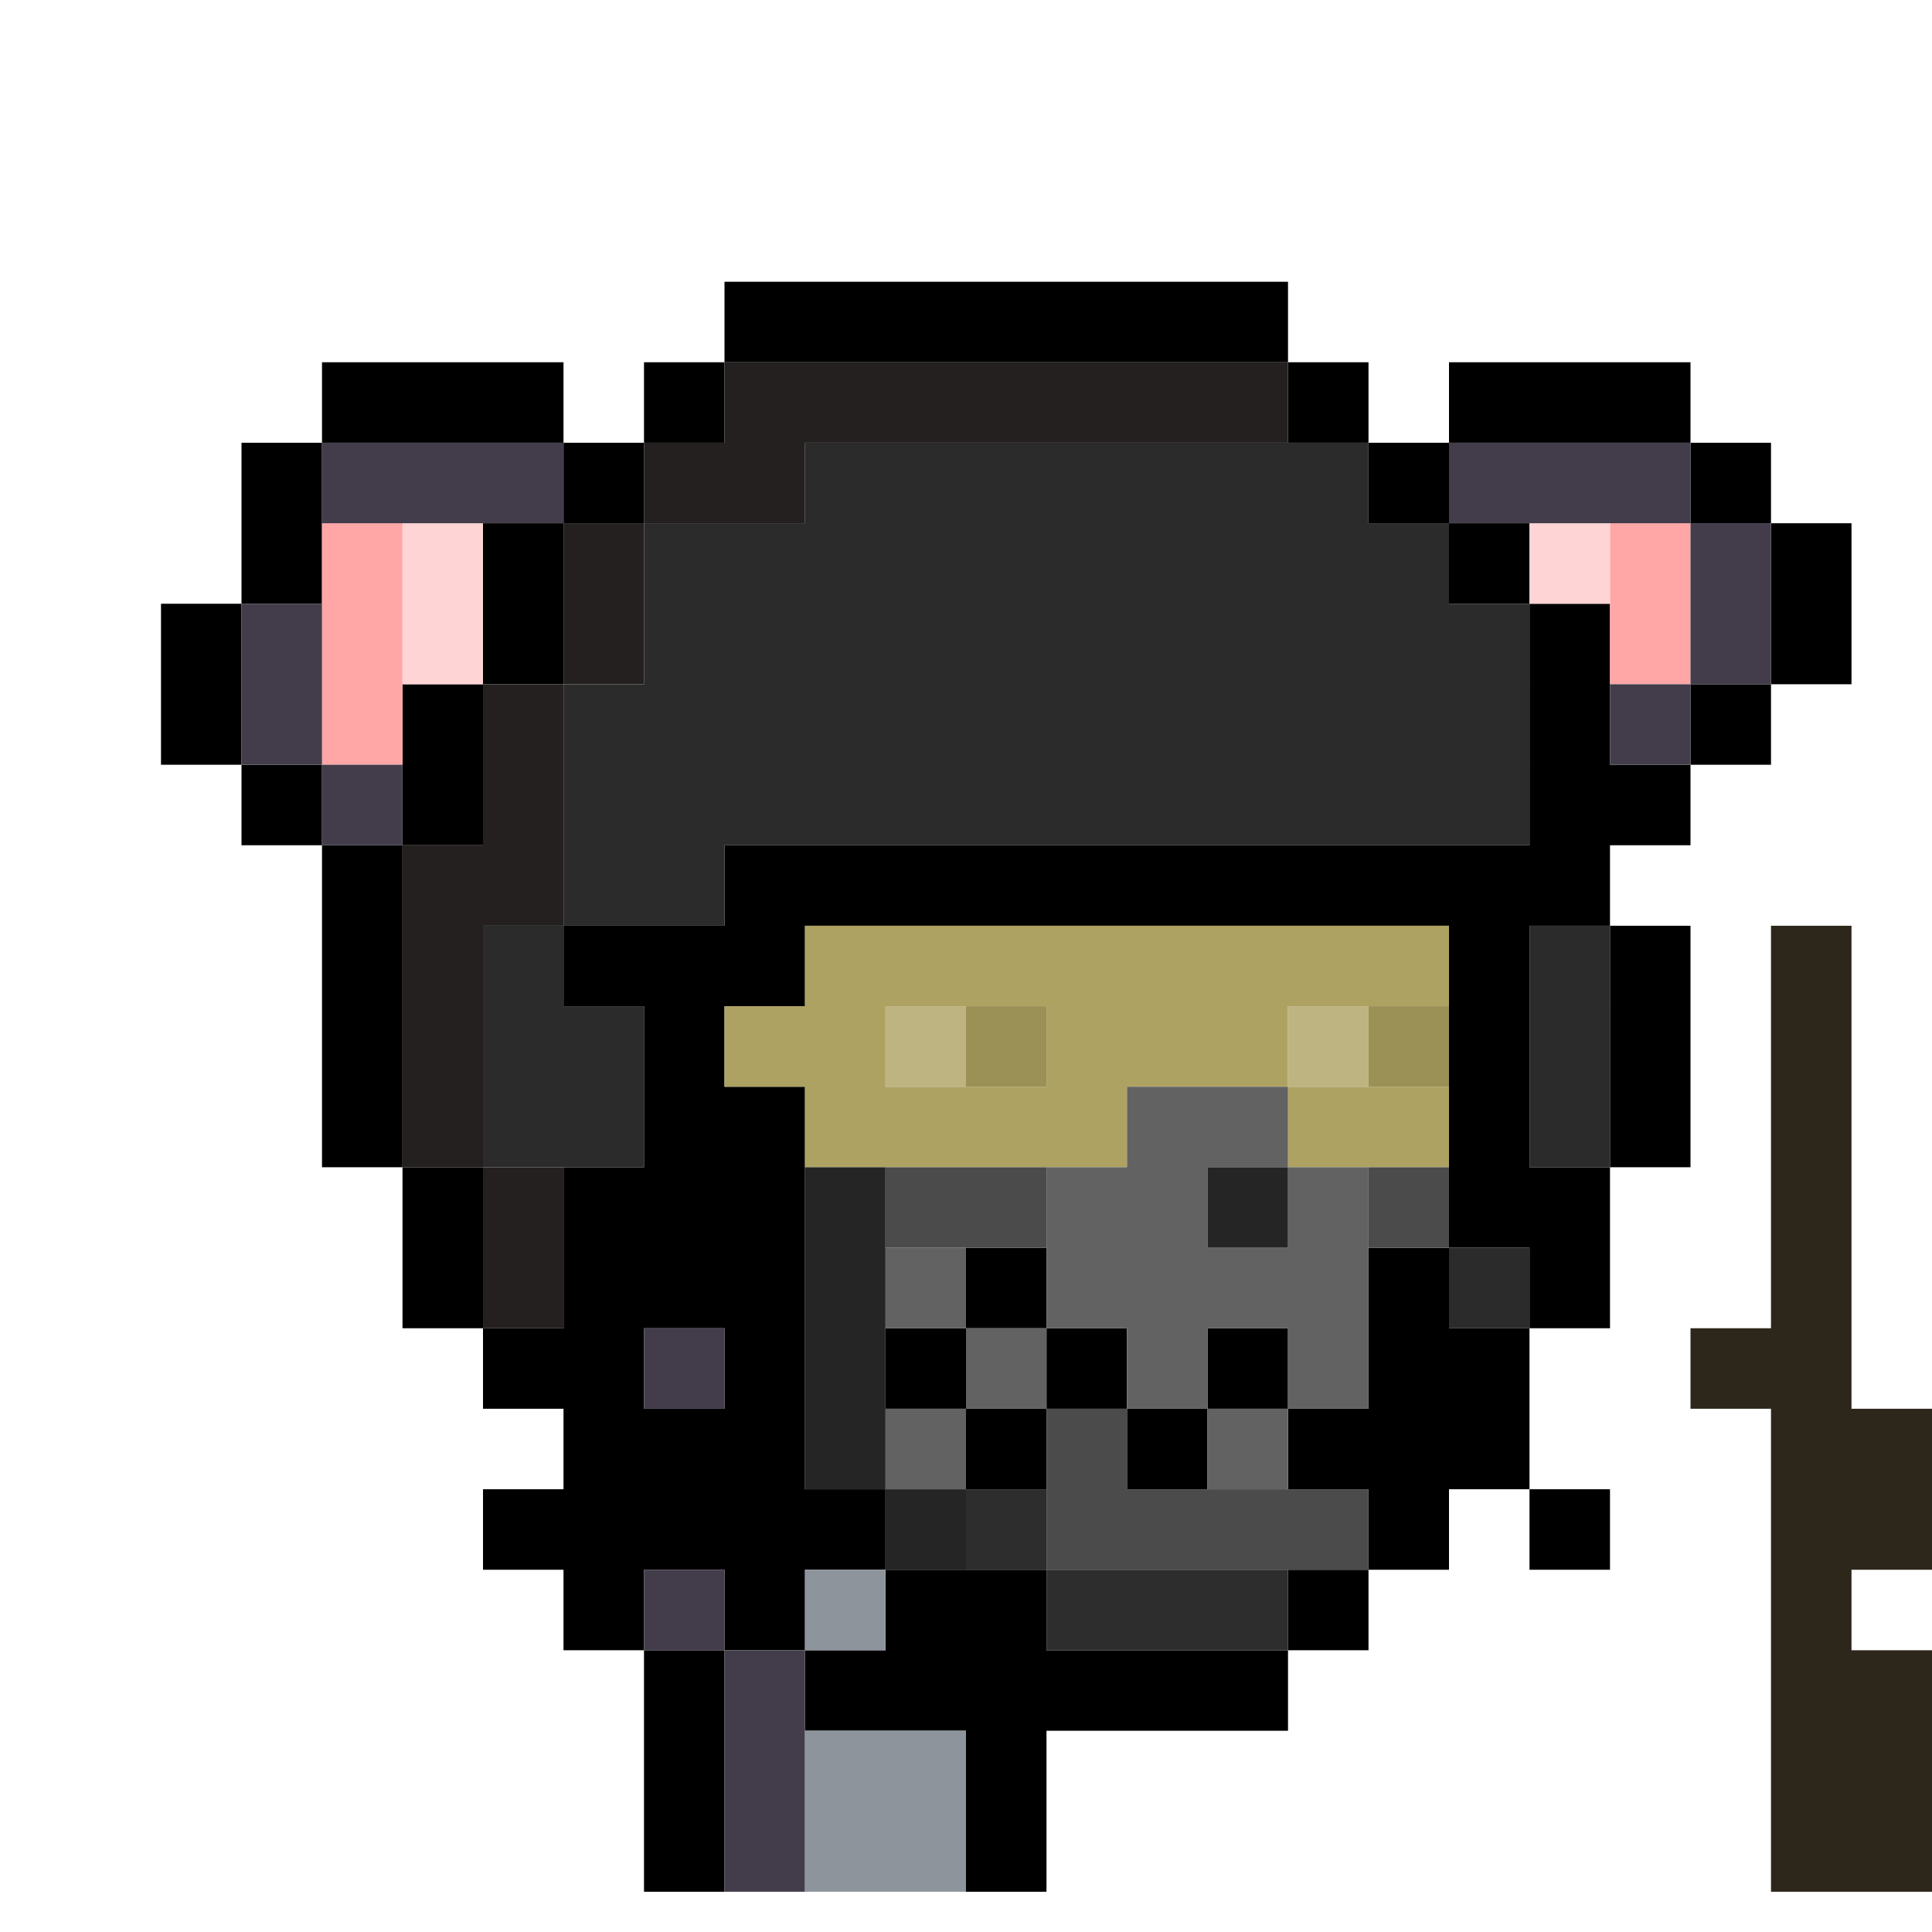
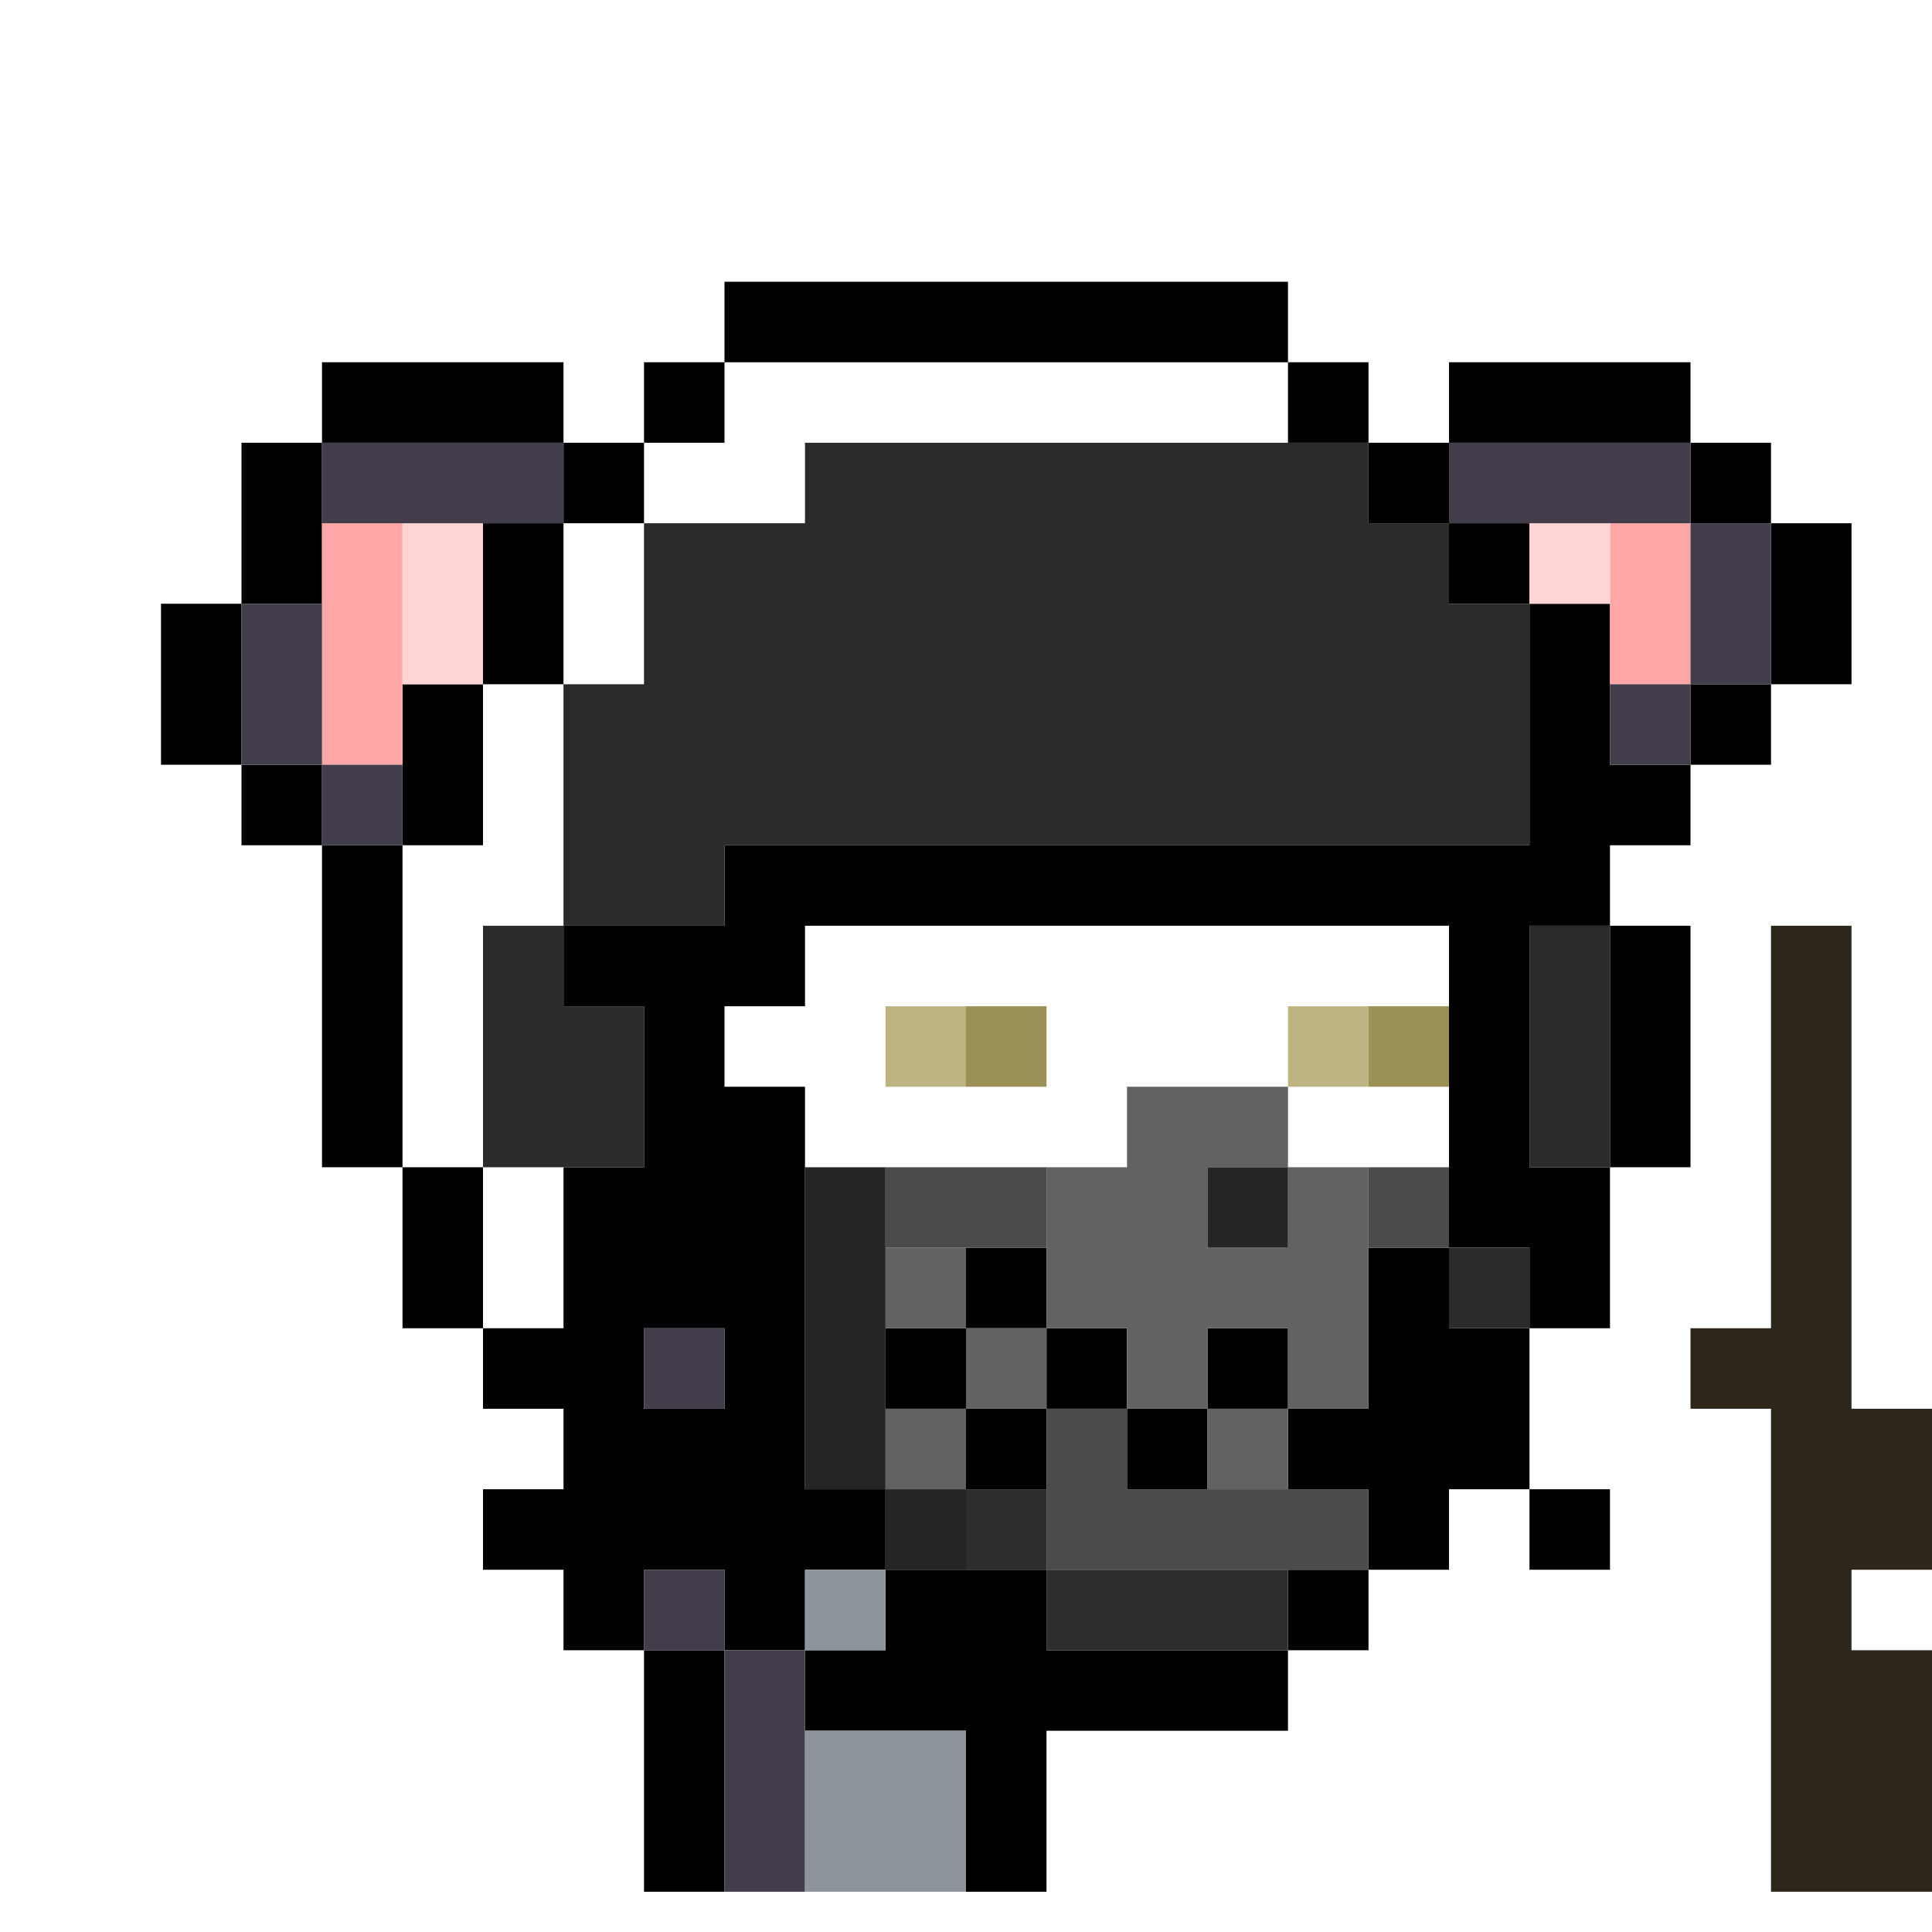
<svg xmlns="http://www.w3.org/2000/svg" id="zmouse-svg" preserveAspectRatio="xMinYMin meet" viewBox="0 0 24 24">
  <path class="c0" d="M22 12h1M22 13h1M22 14h1M22 15h1M22 16h1M21 17h1M22 17h1M22 18h1M23 18h1M22 19h1M23 19h1M22 20h1M22 21h1M23 21h1M22 22h1M23 22h1M22 23h1M23 23h1" />
  <path class="c4" d="M9 11h1M10 11h1M11 11h1M12 11h1M13 11h1M14 11h1M15 11h1M16 11h1M17 11h1M18 11h1M7 12h1M8 12h1M9 12h1M18 12h1M18 13h1M9 14h1M18 14h1M7 15h1M8 15h1M9 15h1M18 15h1M9 16h1M12 16h1M17 16h1M9 17h1M11 17h1M13 17h1M15 17h1M17 17h1M9 18h1M12 18h1M14 18h1M16 18h1M17 18h1M9 19h1M10 19h1M17 19h1M11 20h1M12 20h1M16 20h1M12 21h1M13 21h1M14 21h1M15 21h1M9 4h1M10 4h1M11 4h1M12 4h1M13 4h1M14 4h1M15 4h1M8 5h1M16 5h1M7 6h1M17 6h1M6 7h1M18 7h1M6 8h1M19 8h1M5 9h1M19 9h1M5 10h1M19 10h1M4 11h1M19 11h1M4 12h1M20 12h1M4 13h1M8 13h1M20 13h1M4 14h1M8 14h1M20 14h1M5 15h1M19 15h1M5 16h1M7 16h1M19 16h1M6 17h1M7 17h1M18 17h1M7 18h1M8 19h1M9 20h1M10 21h1M11 21h1M8 16h1M8 18h1M18 18h1M6 19h1M7 19h1M19 19h1M4 5h1M5 5h1M6 5h1M18 5h1M19 5h1M20 5h1M3 6h1M21 6h1M3 7h1M22 7h1M2 8h1M22 8h1M2 9h1M21 9h1M3 10h1M20 10h1M7 20h1M8 21h1M8 22h1M12 22h1M8 23h1M12 23h1" />
-   <path class="c5" d="M9 5h1M10 5h1M11 5h1M12 5h1M13 5h1M14 5h1M15 5h1M8 6h1M9 6h1M7 7h1M7 8h1M6 9h1M6 10h1M5 11h1M6 11h1M5 12h1M5 13h1M5 14h1M6 15h1M6 16h1" />
  <path class="c6" d="M10 6h1M11 6h1M12 6h1M13 6h1M14 6h1M15 6h1M16 6h1M8 7h1M9 7h1M10 7h1M11 7h1M12 7h1M13 7h1M14 7h1M15 7h1M16 7h1M17 7h1M8 8h1M9 8h1M10 8h1M11 8h1M12 8h1M13 8h1M14 8h1M15 8h1M16 8h1M17 8h1M18 8h1M7 9h1M8 9h1M9 9h1M10 9h1M11 9h1M12 9h1M13 9h1M14 9h1M15 9h1M16 9h1M17 9h1M18 9h1M7 10h1M8 10h1M9 10h1M10 10h1M11 10h1M12 10h1M13 10h1M14 10h1M15 10h1M16 10h1M17 10h1M18 10h1M7 11h1M8 11h1M6 12h1M19 12h1M6 13h1M7 13h1M19 13h1M6 14h1M7 14h1M19 14h1M18 16h1" />
-   <path class="c14" d="M10 12h1M11 12h1M12 12h1M13 12h1M14 12h1M15 12h1M16 12h1M17 12h1M9 13h1M10 13h1M13 13h1M14 13h1M15 13h1M10 14h1M11 14h1M12 14h1M13 14h1M16 14h1M17 14h1" />
  <path class="c15" d="M11 13h1M16 13h1" />
  <path class="c16" d="M12 13h1M17 13h1" />
  <path class="c17" d="M14 14h1M15 14h1M13 15h1M14 15h1M16 15h1M11 16h1M13 16h1M14 16h1M15 16h1M16 16h1M12 17h1M14 17h1M16 17h1M11 18h1M15 18h1" />
  <path class="c18" d="M10 15h1M15 15h1M10 16h1M10 17h1M10 18h1M11 19h1" />
  <path class="c19" d="M11 15h1M12 15h1M17 15h1M13 18h1M13 19h1M14 19h1M15 19h1M16 19h1" />
  <path class="c20" d="M12 19h1M13 20h1M14 20h1M15 20h1" />
  <path class="c29" d="M4 7h1M20 7h1M4 8h1M20 8h1M4 9h1" />
  <path class="c30" d="M5 7h1M19 7h1M5 8h1" />
  <path class="c39" d="M4 6h1M5 6h1M6 6h1M18 6h1M19 6h1M20 6h1M21 7h1M3 8h1M21 8h1M3 9h1M20 9h1M4 10h1M8 17h1M8 20h1M9 21h1M9 22h1M9 23h1" />
  <path class="c40" d="M10 20h1M10 22h1M11 22h1M10 23h1M11 23h1" />
  <style>#zmouse-svg{shape-rendering: crispedges;} .c0{stroke:#2D261B}.c4{stroke:#000000}.c5{stroke:#242020}.c6{stroke:#2B2B2B}.c14{stroke:#AEA262}.c15{stroke:#BEB481}.c16{stroke:#9B9055}.c17{stroke:#626262}.c18{stroke:#262525}.c19{stroke:#4B4B4B}.c20{stroke:#2D2D2D}.c29{stroke:#FFA6A6}.c30{stroke:#FFD4D5}.c39{stroke:#433D4B}.c40{stroke:#8D949C}</style>
</svg>